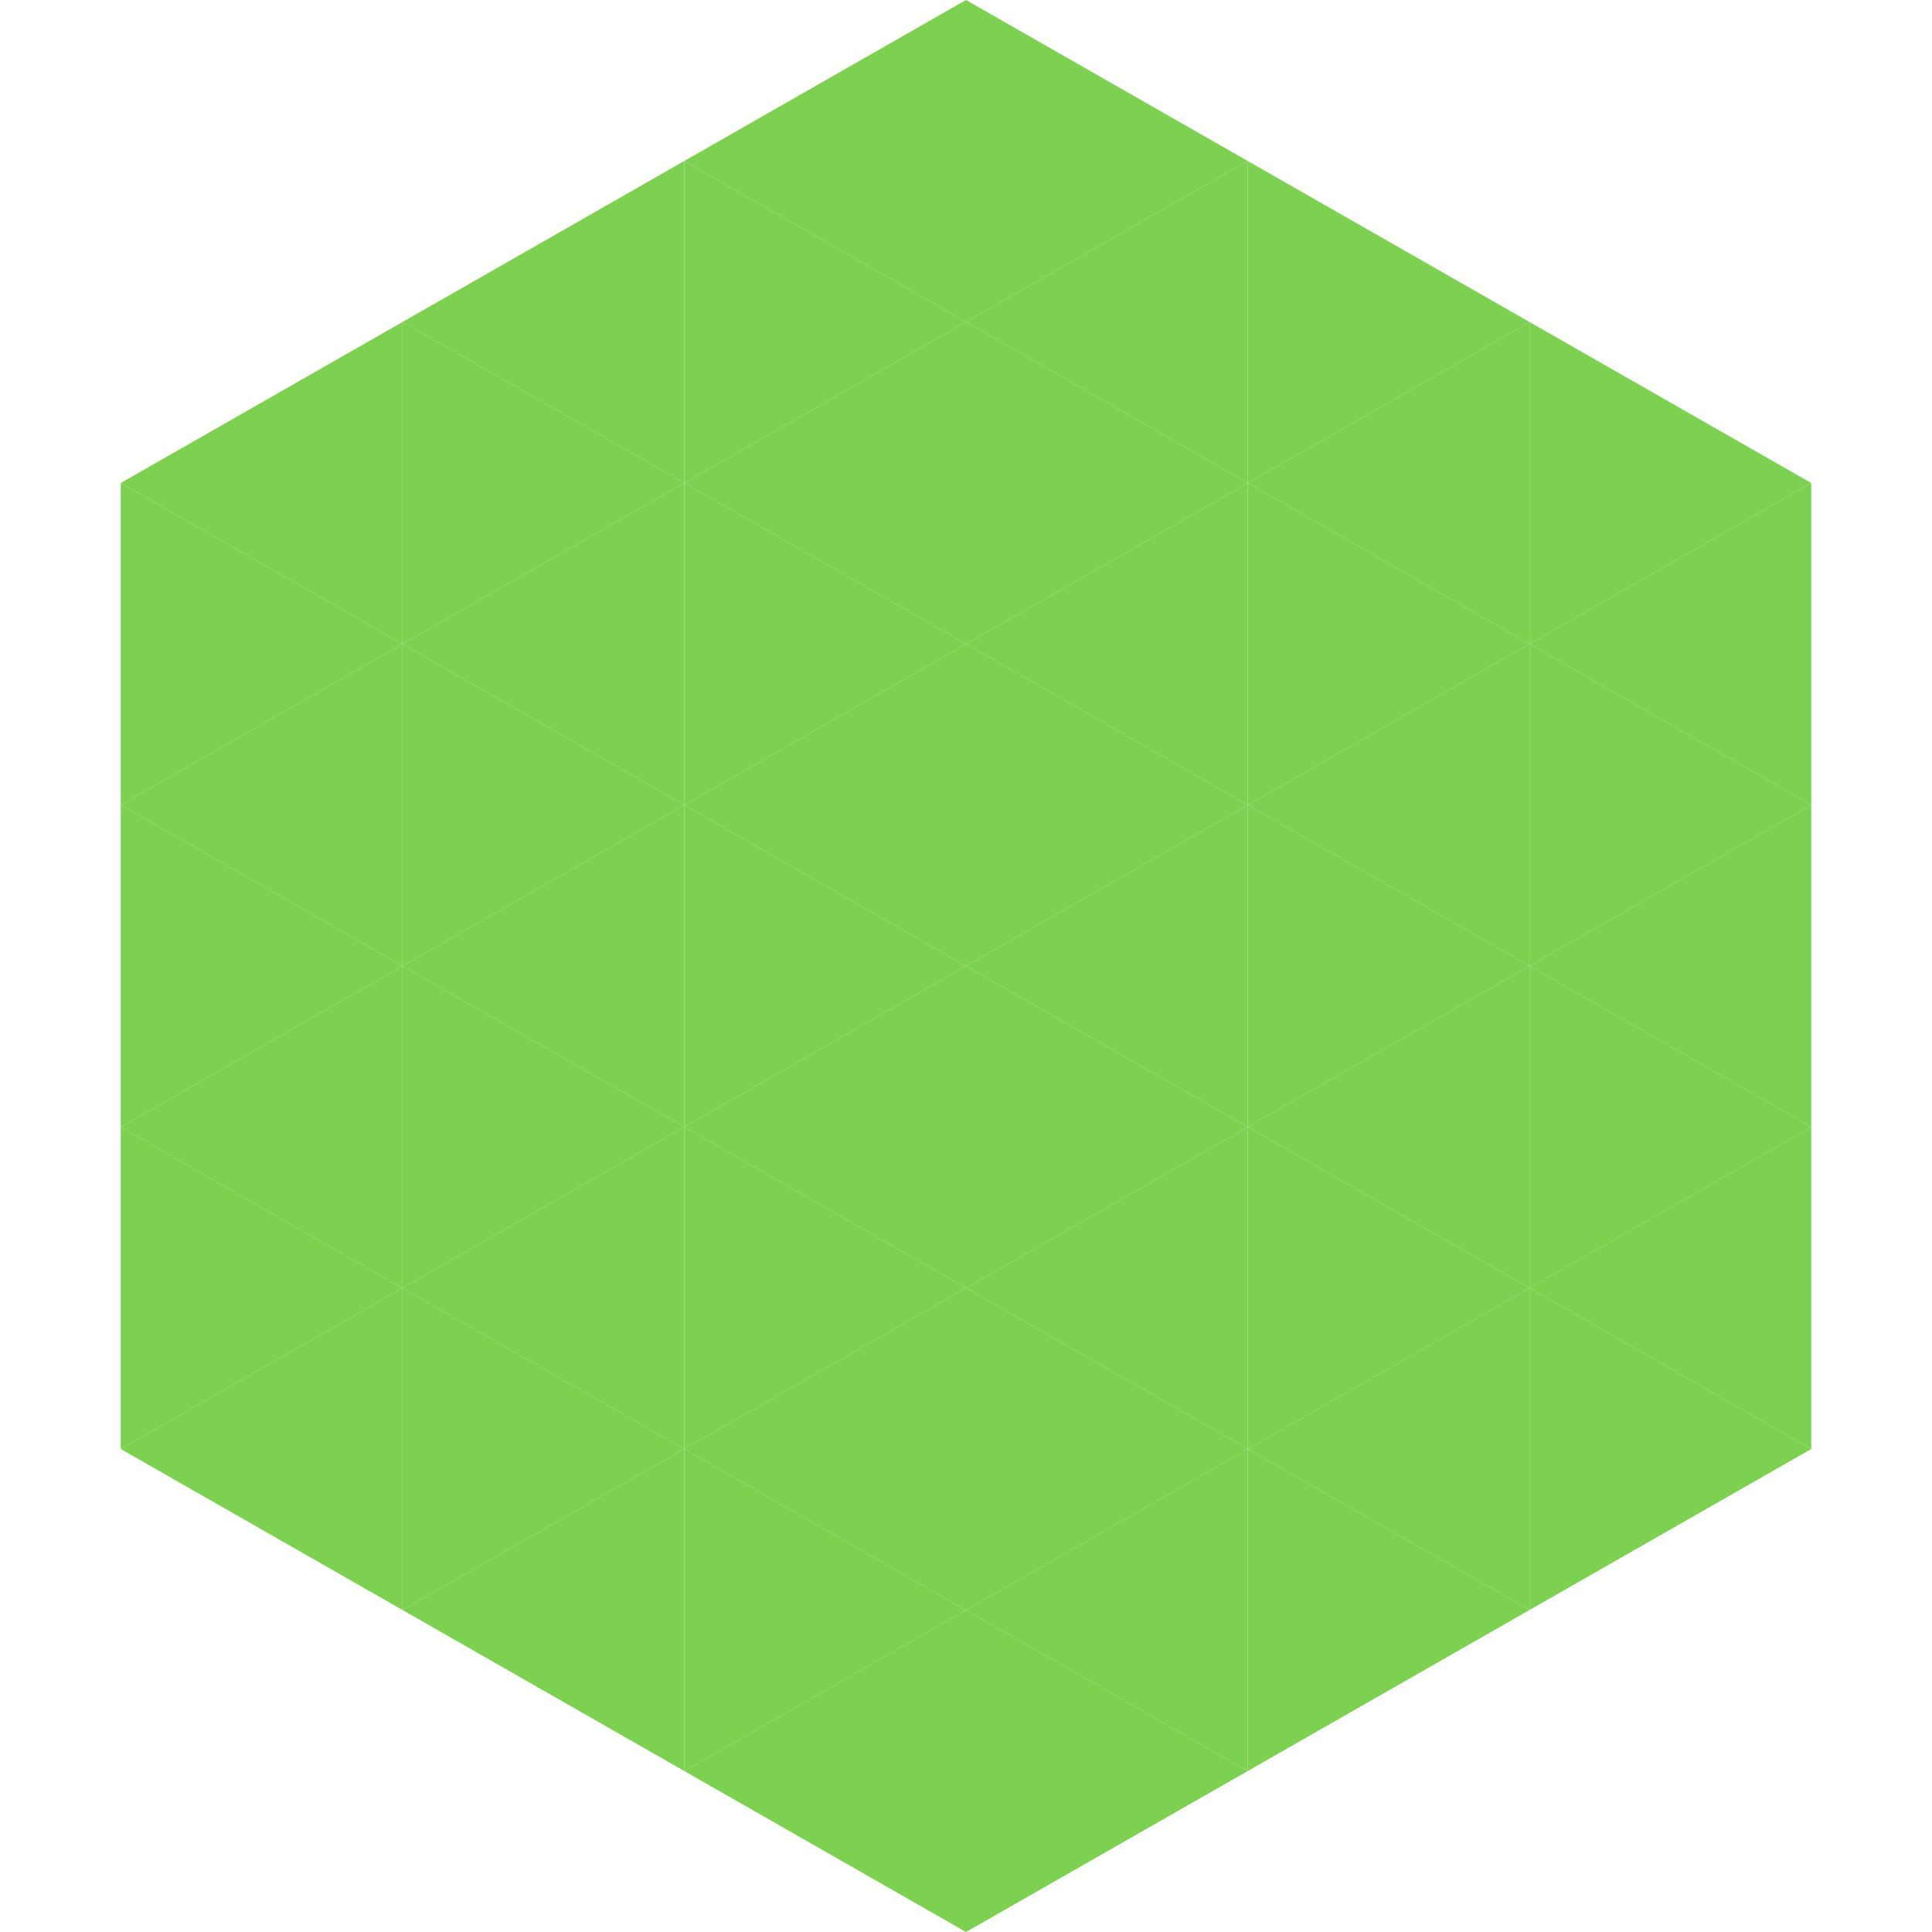
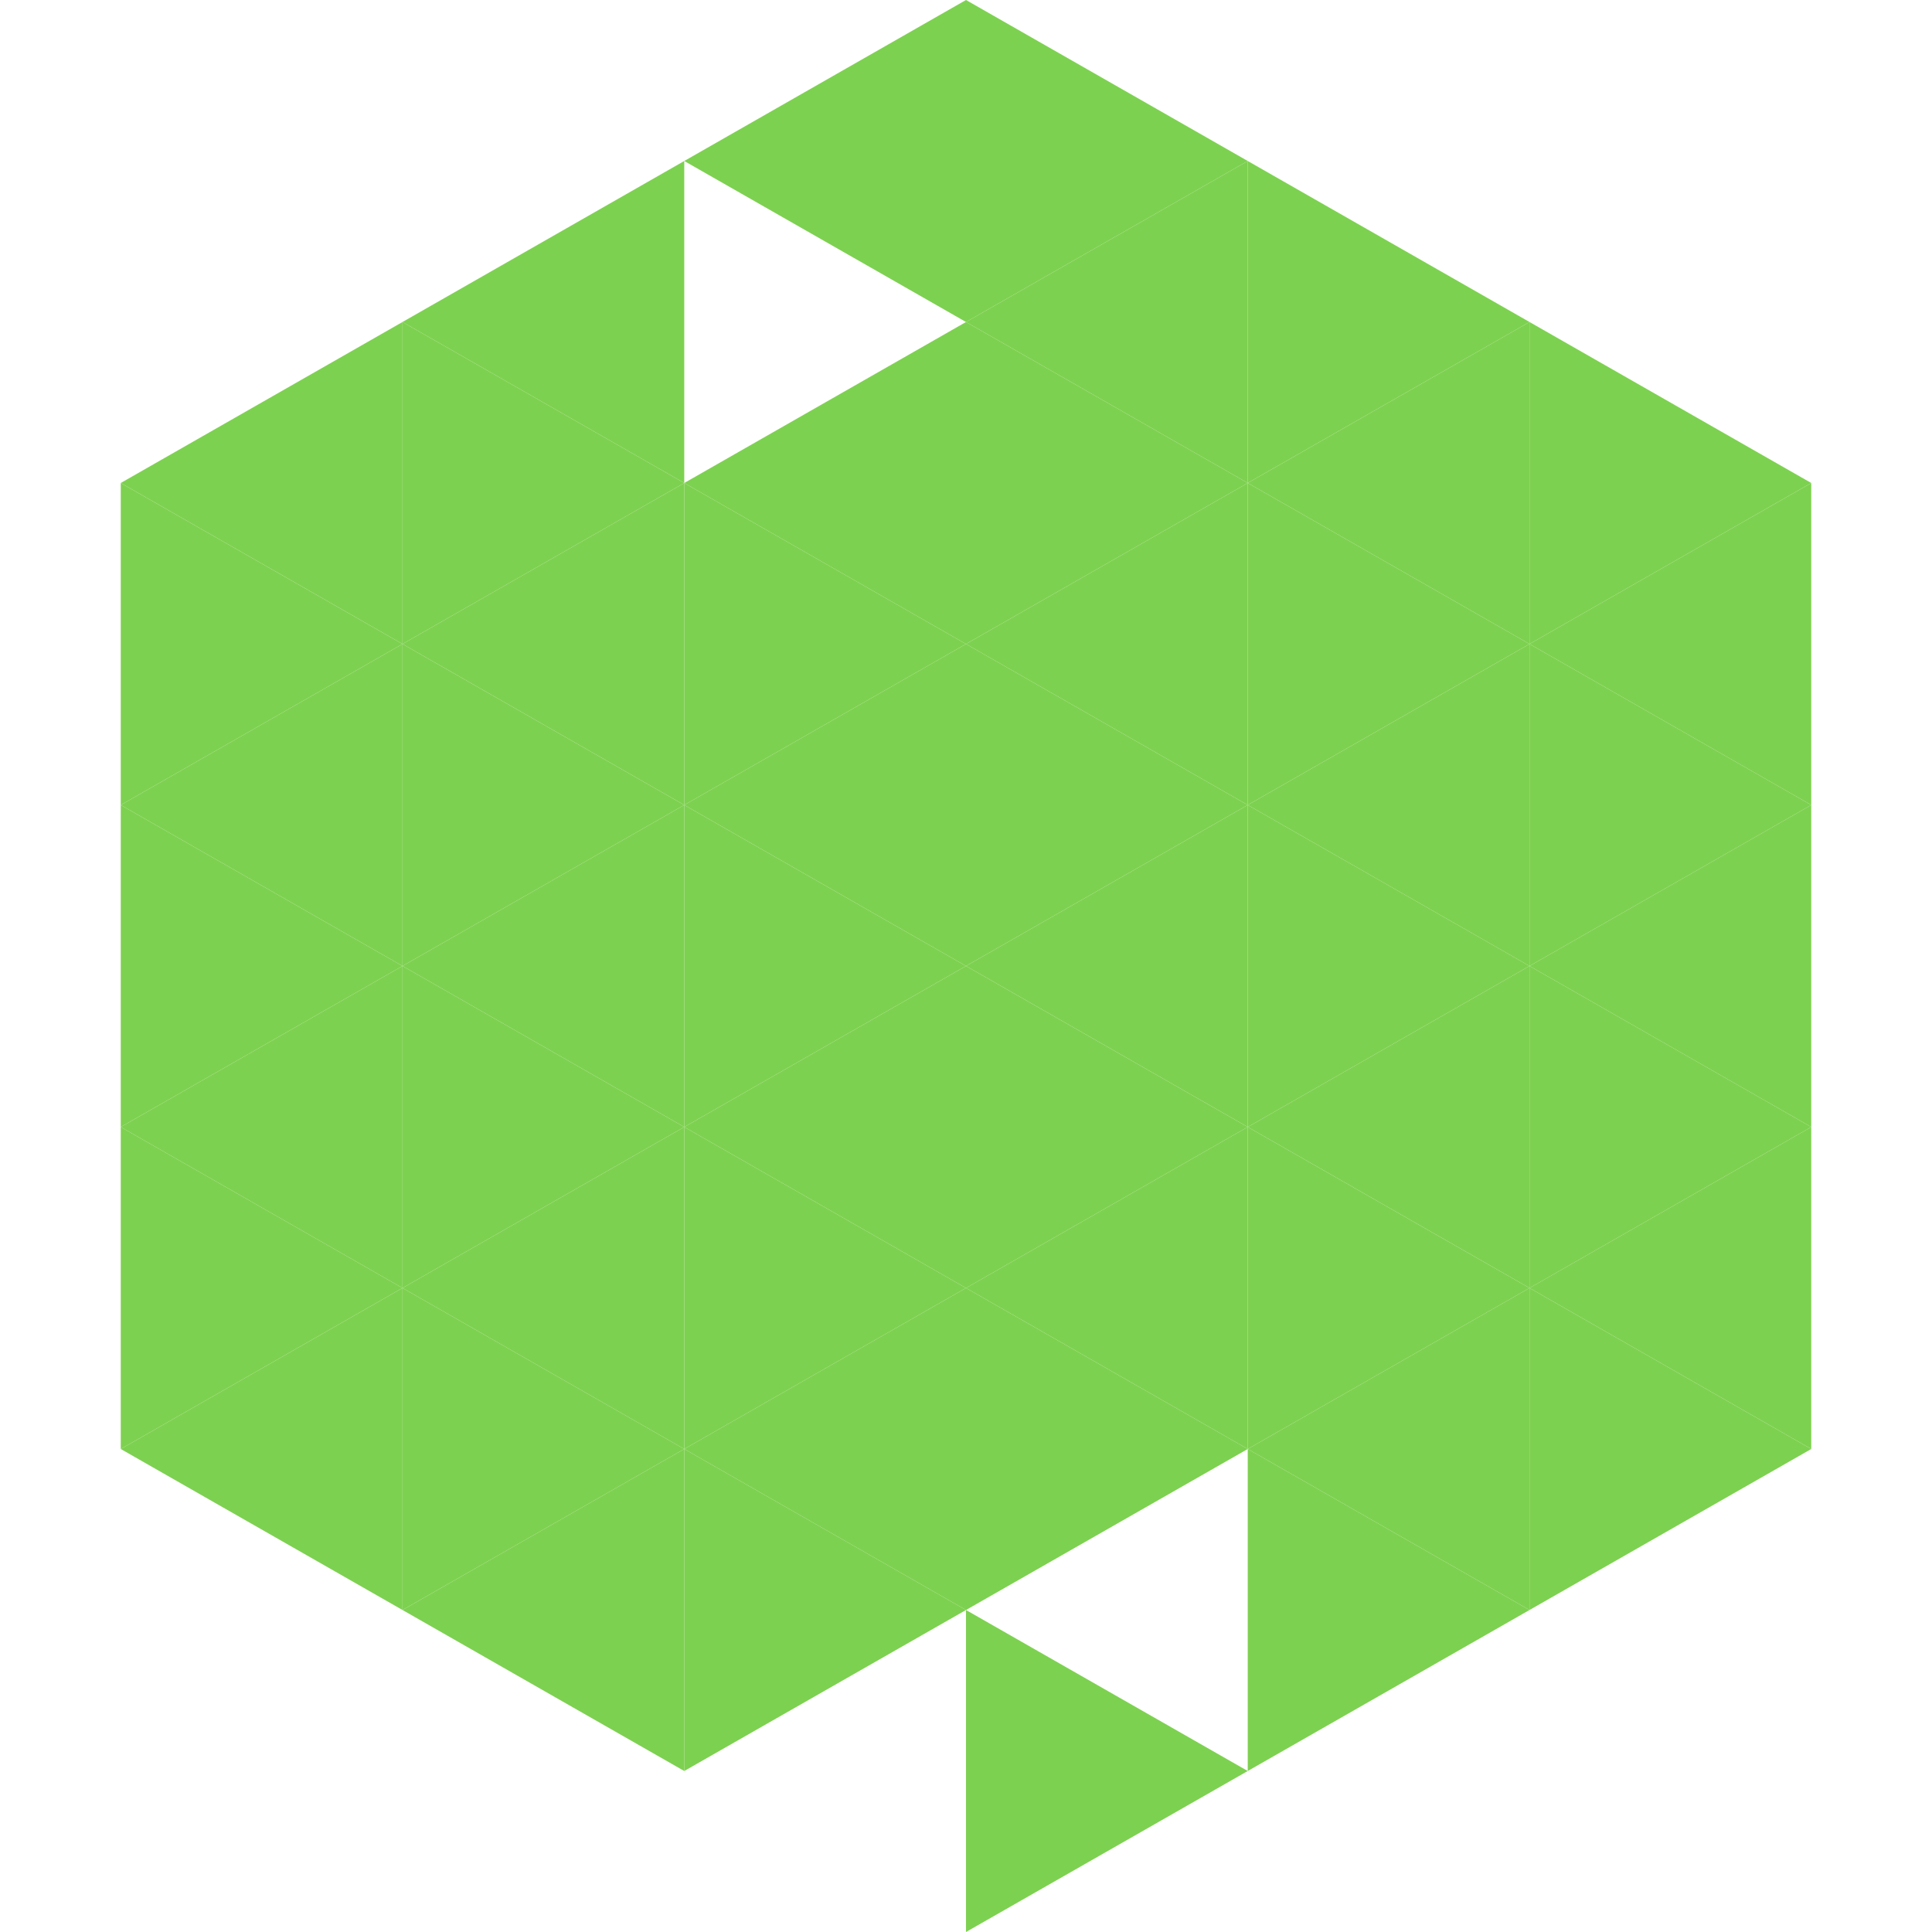
<svg xmlns="http://www.w3.org/2000/svg" width="240" height="240">
  <polygon points="50,40 15,60 50,80" style="fill:rgb(125,209,80)" />
  <polygon points="190,40 225,60 190,80" style="fill:rgb(125,209,80)" />
  <polygon points="15,60 50,80 15,100" style="fill:rgb(125,209,80)" />
  <polygon points="225,60 190,80 225,100" style="fill:rgb(125,209,80)" />
  <polygon points="50,80 15,100 50,120" style="fill:rgb(125,209,80)" />
  <polygon points="190,80 225,100 190,120" style="fill:rgb(125,209,80)" />
  <polygon points="15,100 50,120 15,140" style="fill:rgb(125,209,80)" />
  <polygon points="225,100 190,120 225,140" style="fill:rgb(125,209,80)" />
  <polygon points="50,120 15,140 50,160" style="fill:rgb(125,209,80)" />
  <polygon points="190,120 225,140 190,160" style="fill:rgb(125,209,80)" />
  <polygon points="15,140 50,160 15,180" style="fill:rgb(125,209,80)" />
  <polygon points="225,140 190,160 225,180" style="fill:rgb(125,209,80)" />
  <polygon points="50,160 15,180 50,200" style="fill:rgb(125,209,80)" />
  <polygon points="190,160 225,180 190,200" style="fill:rgb(125,209,80)" />
  <polygon points="15,180 50,200 15,220" style="fill:rgb(255,255,255); fill-opacity:0" />
  <polygon points="225,180 190,200 225,220" style="fill:rgb(255,255,255); fill-opacity:0" />
  <polygon points="50,0 85,20 50,40" style="fill:rgb(255,255,255); fill-opacity:0" />
  <polygon points="190,0 155,20 190,40" style="fill:rgb(255,255,255); fill-opacity:0" />
  <polygon points="85,20 50,40 85,60" style="fill:rgb(125,209,80)" />
  <polygon points="155,20 190,40 155,60" style="fill:rgb(125,209,80)" />
  <polygon points="50,40 85,60 50,80" style="fill:rgb(125,209,80)" />
  <polygon points="190,40 155,60 190,80" style="fill:rgb(125,209,80)" />
  <polygon points="85,60 50,80 85,100" style="fill:rgb(125,209,80)" />
  <polygon points="155,60 190,80 155,100" style="fill:rgb(125,209,80)" />
  <polygon points="50,80 85,100 50,120" style="fill:rgb(125,209,80)" />
  <polygon points="190,80 155,100 190,120" style="fill:rgb(125,209,80)" />
  <polygon points="85,100 50,120 85,140" style="fill:rgb(125,209,80)" />
  <polygon points="155,100 190,120 155,140" style="fill:rgb(125,209,80)" />
  <polygon points="50,120 85,140 50,160" style="fill:rgb(125,209,80)" />
  <polygon points="190,120 155,140 190,160" style="fill:rgb(125,209,80)" />
  <polygon points="85,140 50,160 85,180" style="fill:rgb(125,209,80)" />
  <polygon points="155,140 190,160 155,180" style="fill:rgb(125,209,80)" />
  <polygon points="50,160 85,180 50,200" style="fill:rgb(125,209,80)" />
  <polygon points="190,160 155,180 190,200" style="fill:rgb(125,209,80)" />
  <polygon points="85,180 50,200 85,220" style="fill:rgb(125,209,80)" />
  <polygon points="155,180 190,200 155,220" style="fill:rgb(125,209,80)" />
  <polygon points="120,0 85,20 120,40" style="fill:rgb(125,209,80)" />
  <polygon points="120,0 155,20 120,40" style="fill:rgb(125,209,80)" />
-   <polygon points="85,20 120,40 85,60" style="fill:rgb(125,209,80)" />
  <polygon points="155,20 120,40 155,60" style="fill:rgb(125,209,80)" />
  <polygon points="120,40 85,60 120,80" style="fill:rgb(125,209,80)" />
  <polygon points="120,40 155,60 120,80" style="fill:rgb(125,209,80)" />
  <polygon points="85,60 120,80 85,100" style="fill:rgb(125,209,80)" />
  <polygon points="155,60 120,80 155,100" style="fill:rgb(125,209,80)" />
  <polygon points="120,80 85,100 120,120" style="fill:rgb(125,209,80)" />
  <polygon points="120,80 155,100 120,120" style="fill:rgb(125,209,80)" />
  <polygon points="85,100 120,120 85,140" style="fill:rgb(125,209,80)" />
  <polygon points="155,100 120,120 155,140" style="fill:rgb(125,209,80)" />
  <polygon points="120,120 85,140 120,160" style="fill:rgb(125,209,80)" />
  <polygon points="120,120 155,140 120,160" style="fill:rgb(125,209,80)" />
  <polygon points="85,140 120,160 85,180" style="fill:rgb(125,209,80)" />
  <polygon points="155,140 120,160 155,180" style="fill:rgb(125,209,80)" />
  <polygon points="120,160 85,180 120,200" style="fill:rgb(125,209,80)" />
  <polygon points="120,160 155,180 120,200" style="fill:rgb(125,209,80)" />
  <polygon points="85,180 120,200 85,220" style="fill:rgb(125,209,80)" />
-   <polygon points="155,180 120,200 155,220" style="fill:rgb(125,209,80)" />
-   <polygon points="120,200 85,220 120,240" style="fill:rgb(125,209,80)" />
  <polygon points="120,200 155,220 120,240" style="fill:rgb(125,209,80)" />
  <polygon points="85,220 120,240 85,260" style="fill:rgb(255,255,255); fill-opacity:0" />
  <polygon points="155,220 120,240 155,260" style="fill:rgb(255,255,255); fill-opacity:0" />
</svg>